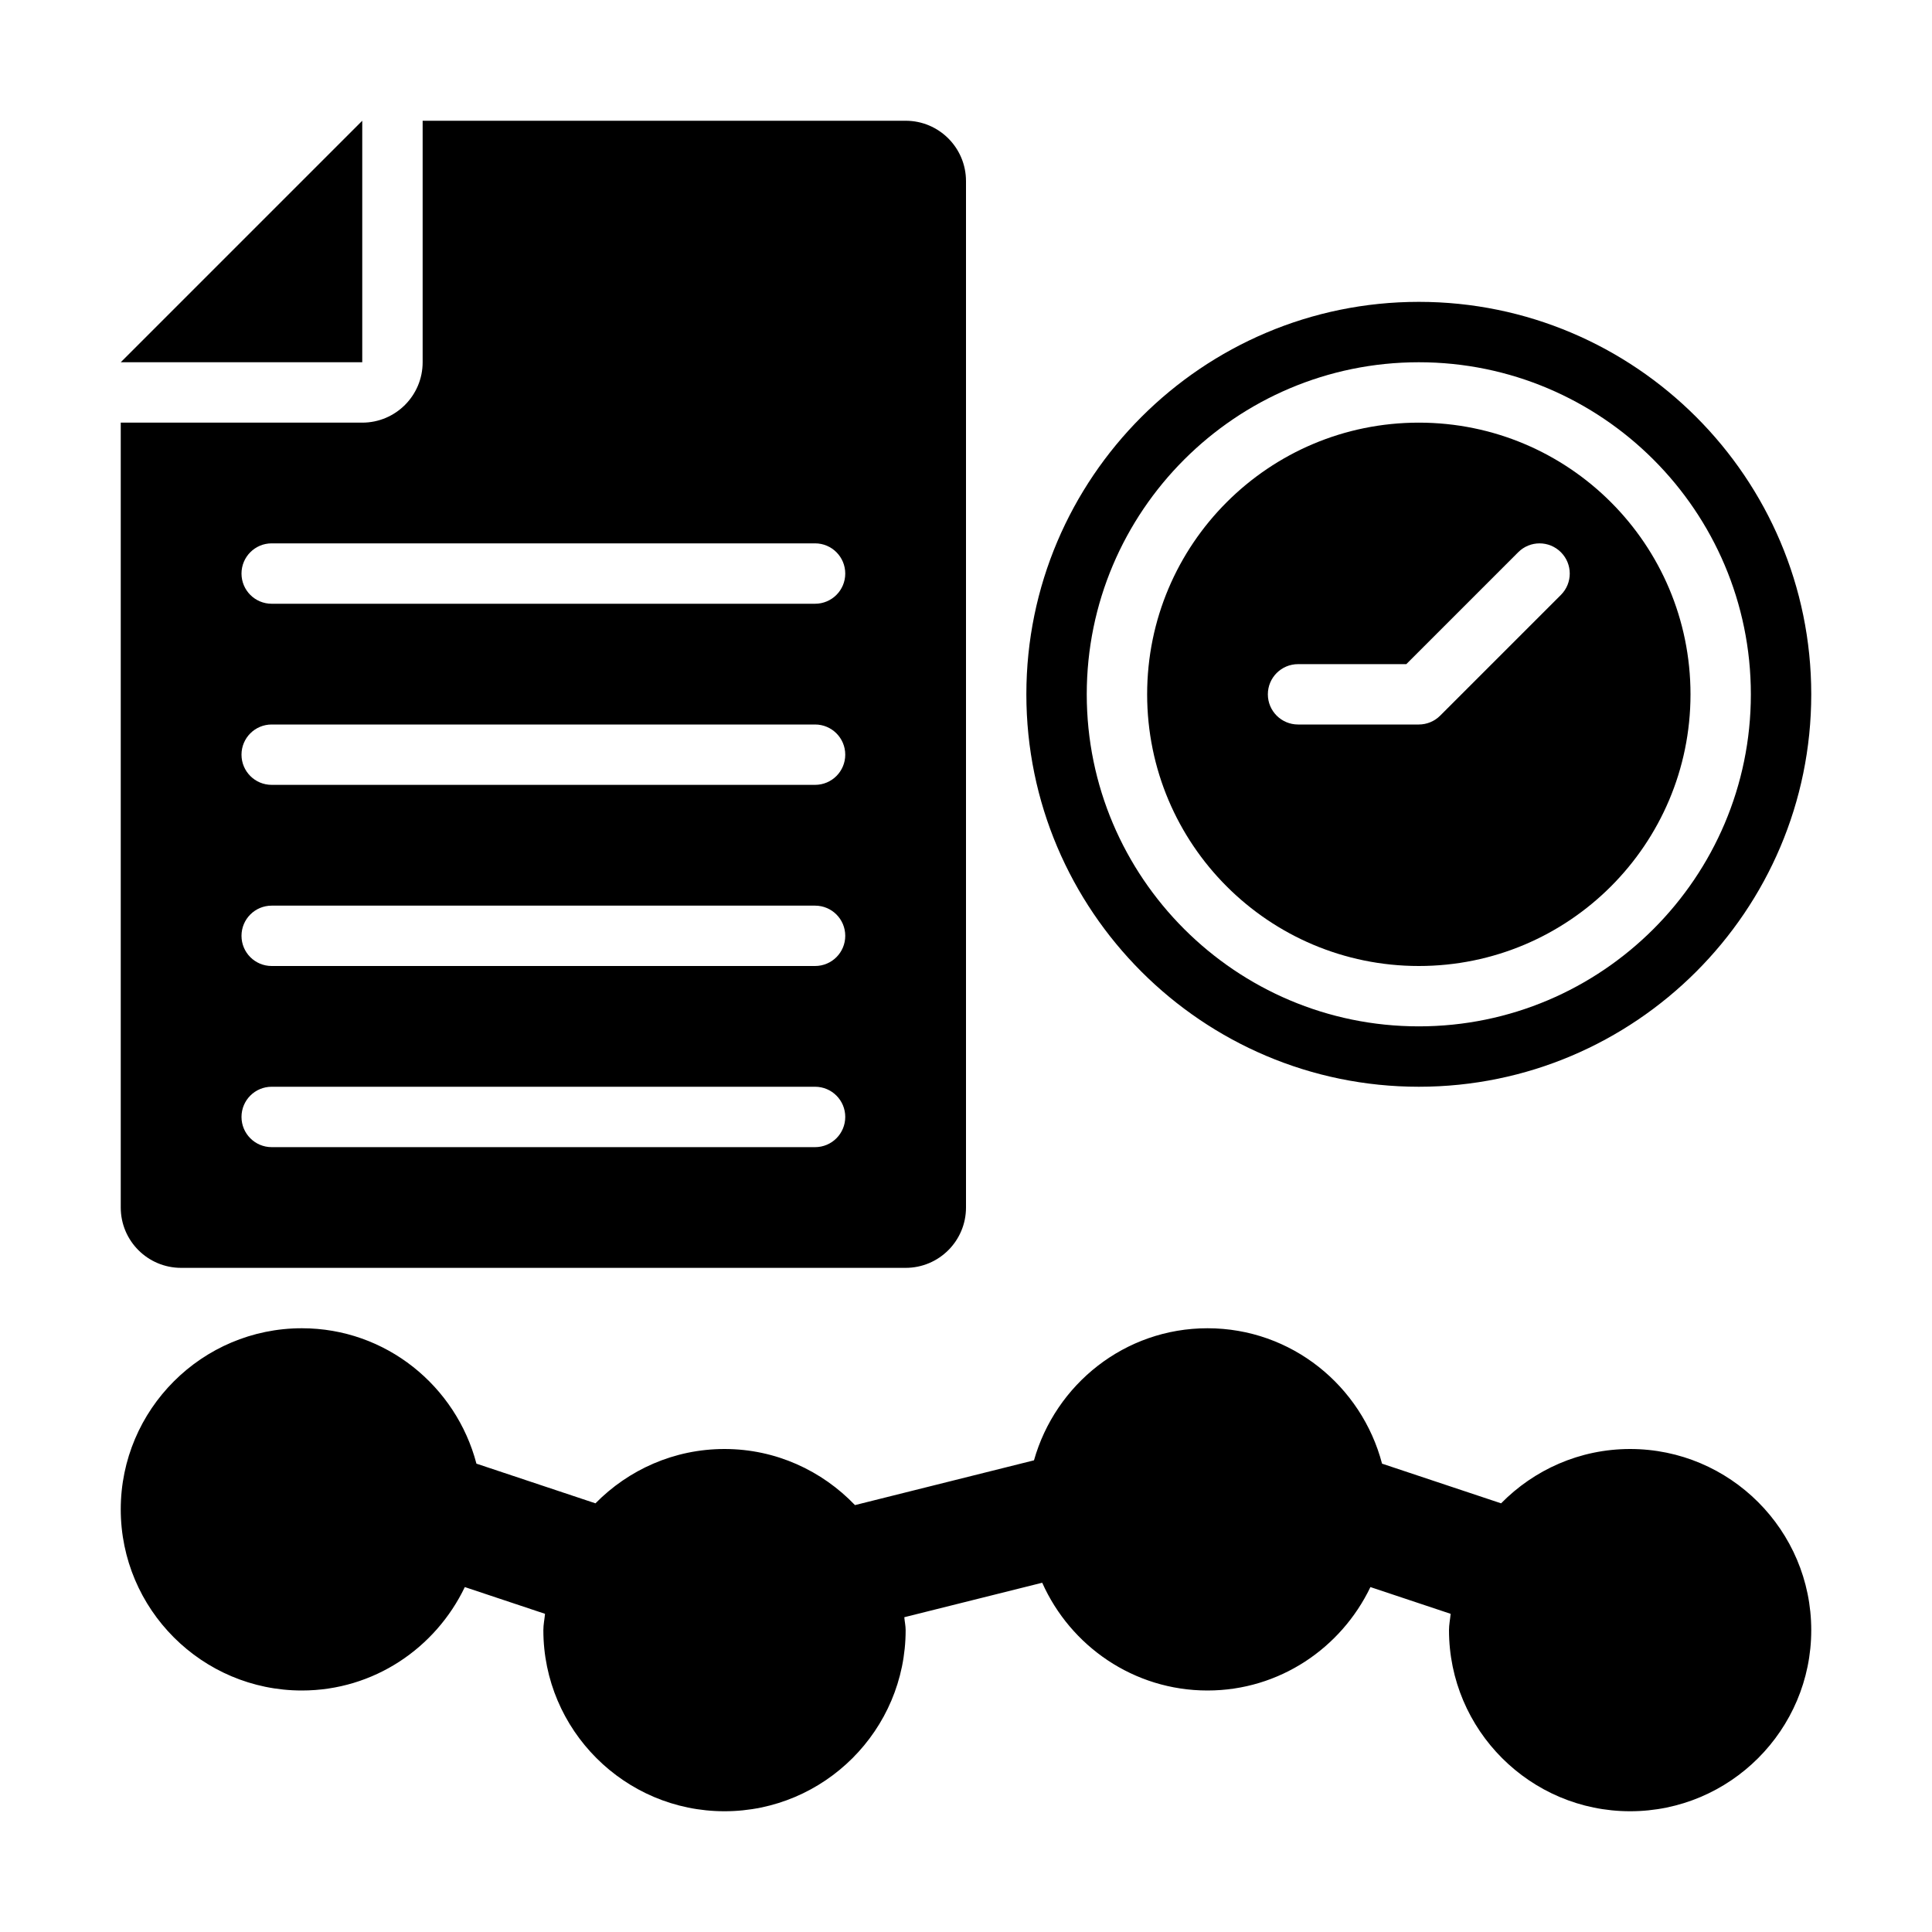
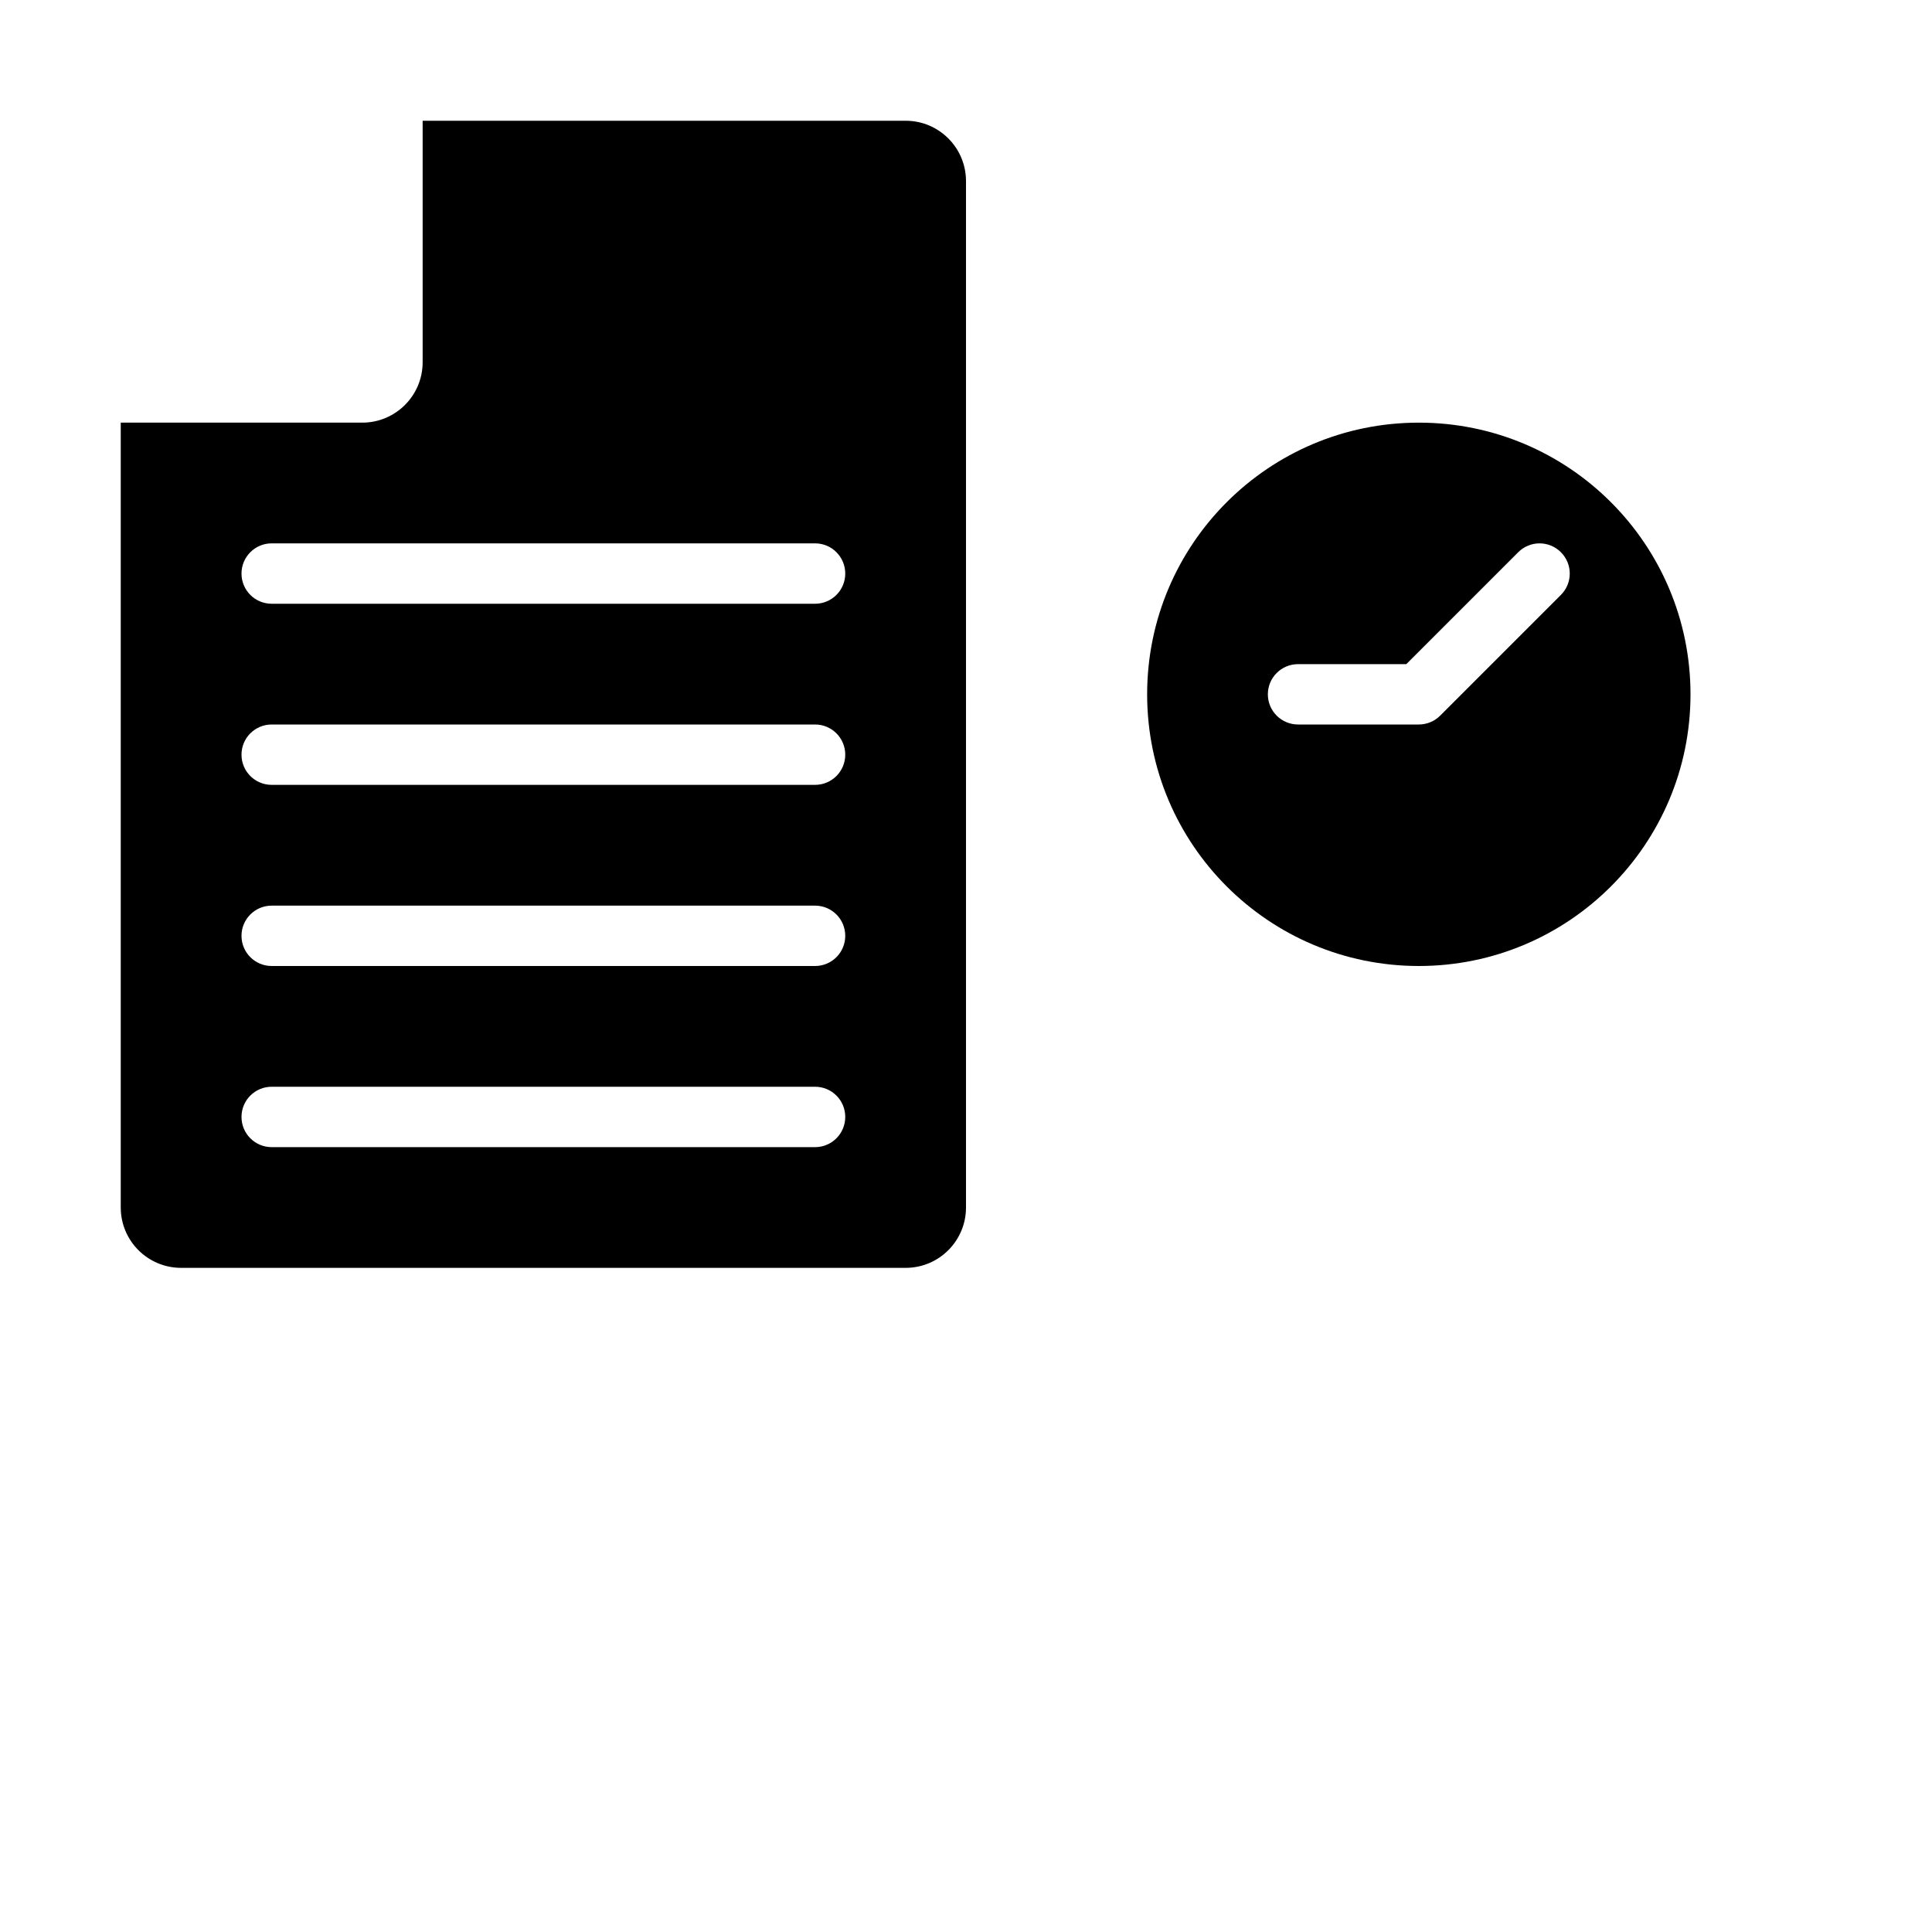
<svg xmlns="http://www.w3.org/2000/svg" width="58" height="58" viewBox="0 0 58 58" fill="none">
-   <path d="M48.938 43.5C47.421 43.5 46.051 44.127 45.064 45.131L41.49 43.94C40.878 41.608 38.772 39.875 36.25 39.875C33.765 39.875 31.687 41.56 31.041 43.84L25.667 45.184C24.677 44.151 23.291 43.5 21.75 43.5C20.233 43.5 18.863 44.127 17.876 45.131L14.303 43.94C13.691 41.608 11.584 39.875 9.062 39.875C6.064 39.875 3.625 42.314 3.625 45.312C3.625 48.311 6.064 50.75 9.062 50.75C11.223 50.75 13.077 49.474 13.954 47.645L16.362 48.448C16.347 48.612 16.312 48.77 16.312 48.938C16.312 51.936 18.752 54.375 21.75 54.375C24.748 54.375 27.188 51.936 27.188 48.938C27.188 48.805 27.158 48.68 27.148 48.55L31.288 47.515C32.136 49.417 34.037 50.75 36.25 50.75C38.41 50.75 40.264 49.474 41.141 47.645L43.549 48.448C43.535 48.612 43.5 48.77 43.5 48.938C43.5 51.936 45.939 54.375 48.938 54.375C51.936 54.375 54.375 51.936 54.375 48.938C54.375 45.939 51.936 43.5 48.938 43.5Z" fill="black" />
-   <path d="M10.875 3.625L3.625 10.875H10.875V3.625Z" fill="black" />
  <path d="M5.438 38.062H27.188C28.189 38.062 29 37.251 29 36.25V5.438C29 4.436 28.189 3.625 27.188 3.625H12.688V10.875C12.688 11.876 11.876 12.688 10.875 12.688H3.625V36.25C3.625 37.251 4.436 38.062 5.438 38.062ZM8.156 16.312H24.469C24.97 16.312 25.375 16.718 25.375 17.219C25.375 17.72 24.97 18.125 24.469 18.125H8.156C7.655 18.125 7.25 17.72 7.25 17.219C7.25 16.718 7.655 16.312 8.156 16.312ZM8.156 21.75H24.469C24.97 21.75 25.375 22.155 25.375 22.656C25.375 23.157 24.97 23.562 24.469 23.562H8.156C7.655 23.562 7.25 23.157 7.25 22.656C7.25 22.155 7.655 21.75 8.156 21.75ZM8.156 27.188H24.469C24.97 27.188 25.375 27.593 25.375 28.094C25.375 28.595 24.97 29 24.469 29H8.156C7.655 29 7.25 28.595 7.25 28.094C7.25 27.593 7.655 27.188 8.156 27.188ZM8.156 32.625H24.469C24.97 32.625 25.375 33.03 25.375 33.531C25.375 34.032 24.97 34.438 24.469 34.438H8.156C7.655 34.438 7.25 34.032 7.25 33.531C7.25 33.03 7.655 32.625 8.156 32.625Z" fill="black" />
  <path d="M42.594 29C47.098 29 50.75 25.348 50.75 20.844C50.75 16.339 47.098 12.688 42.594 12.688C38.089 12.688 34.438 16.339 34.438 20.844C34.438 25.348 38.089 29 42.594 29ZM38.969 19.938H42.218L45.578 16.578C45.932 16.224 46.505 16.224 46.859 16.578C47.214 16.932 47.214 17.506 46.859 17.86L43.234 21.485C43.065 21.654 42.834 21.75 42.594 21.75H38.969C38.468 21.75 38.062 21.345 38.062 20.844C38.062 20.343 38.468 19.938 38.969 19.938Z" fill="black" />
-   <path d="M42.594 32.625C49.09 32.625 54.375 27.34 54.375 20.844C54.375 14.348 49.09 9.062 42.594 9.062C36.098 9.062 30.812 14.348 30.812 20.844C30.812 27.34 36.098 32.625 42.594 32.625ZM42.594 10.875C48.09 10.875 52.562 15.347 52.562 20.844C52.562 26.34 48.09 30.812 42.594 30.812C37.098 30.812 32.625 26.34 32.625 20.844C32.625 15.347 37.098 10.875 42.594 10.875Z" fill="black" />
</svg>